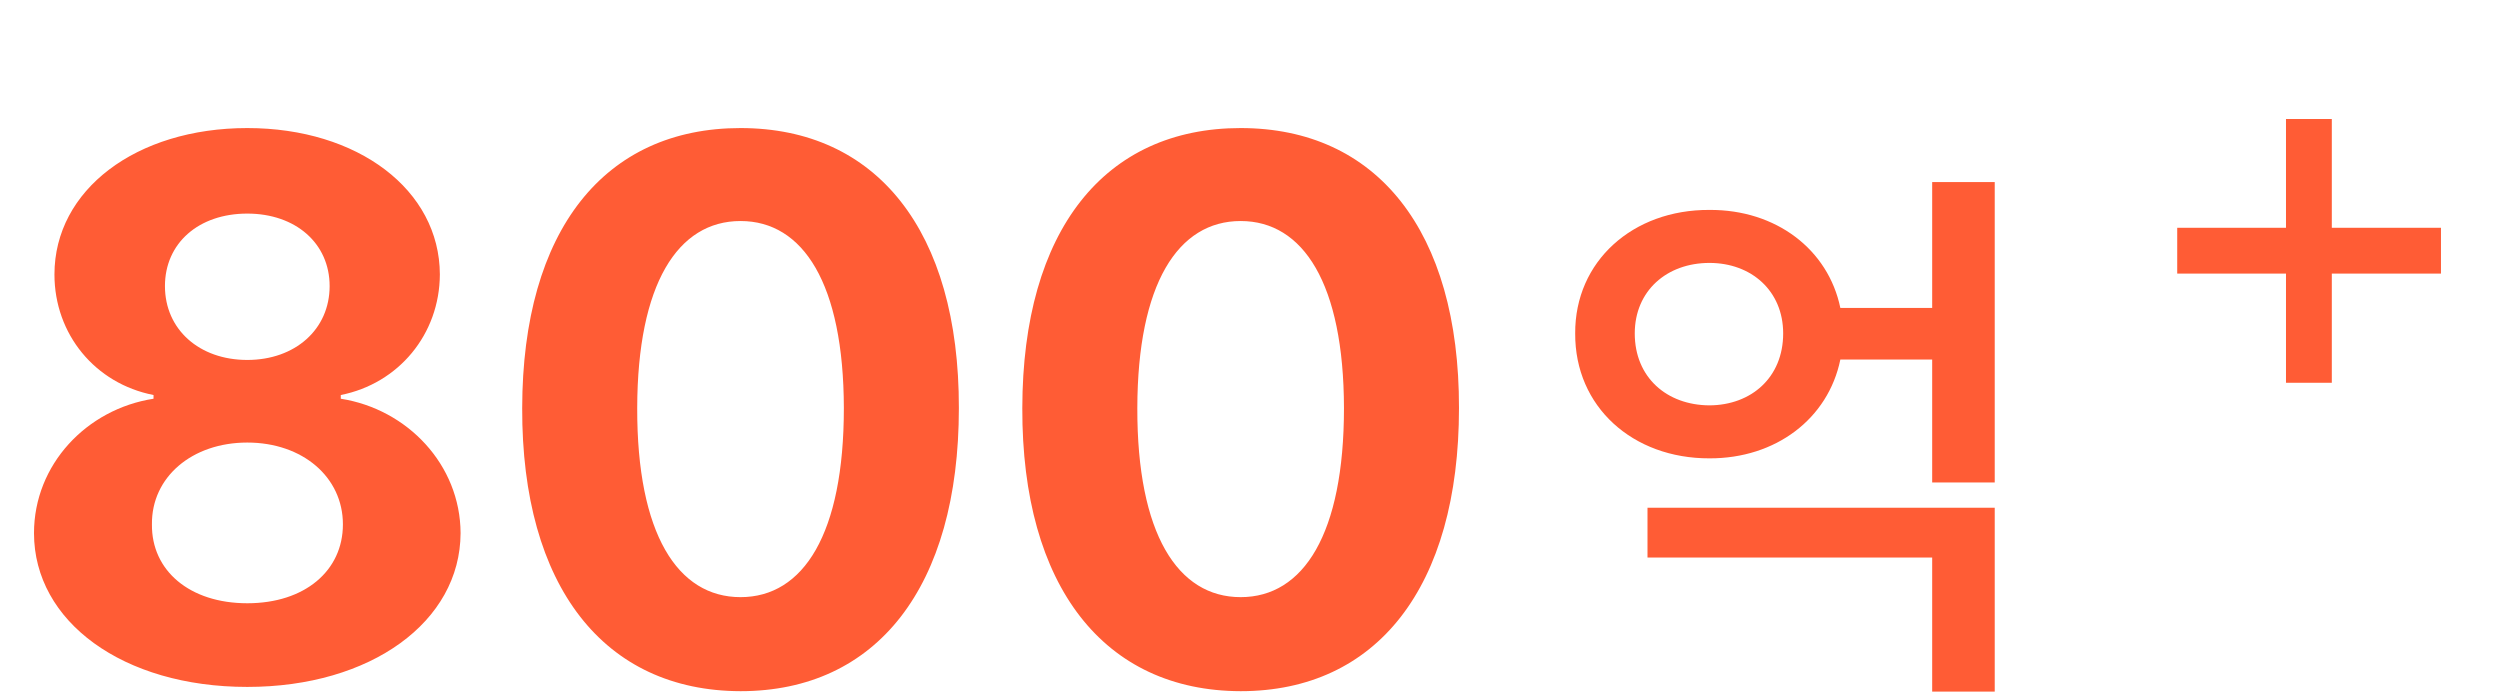
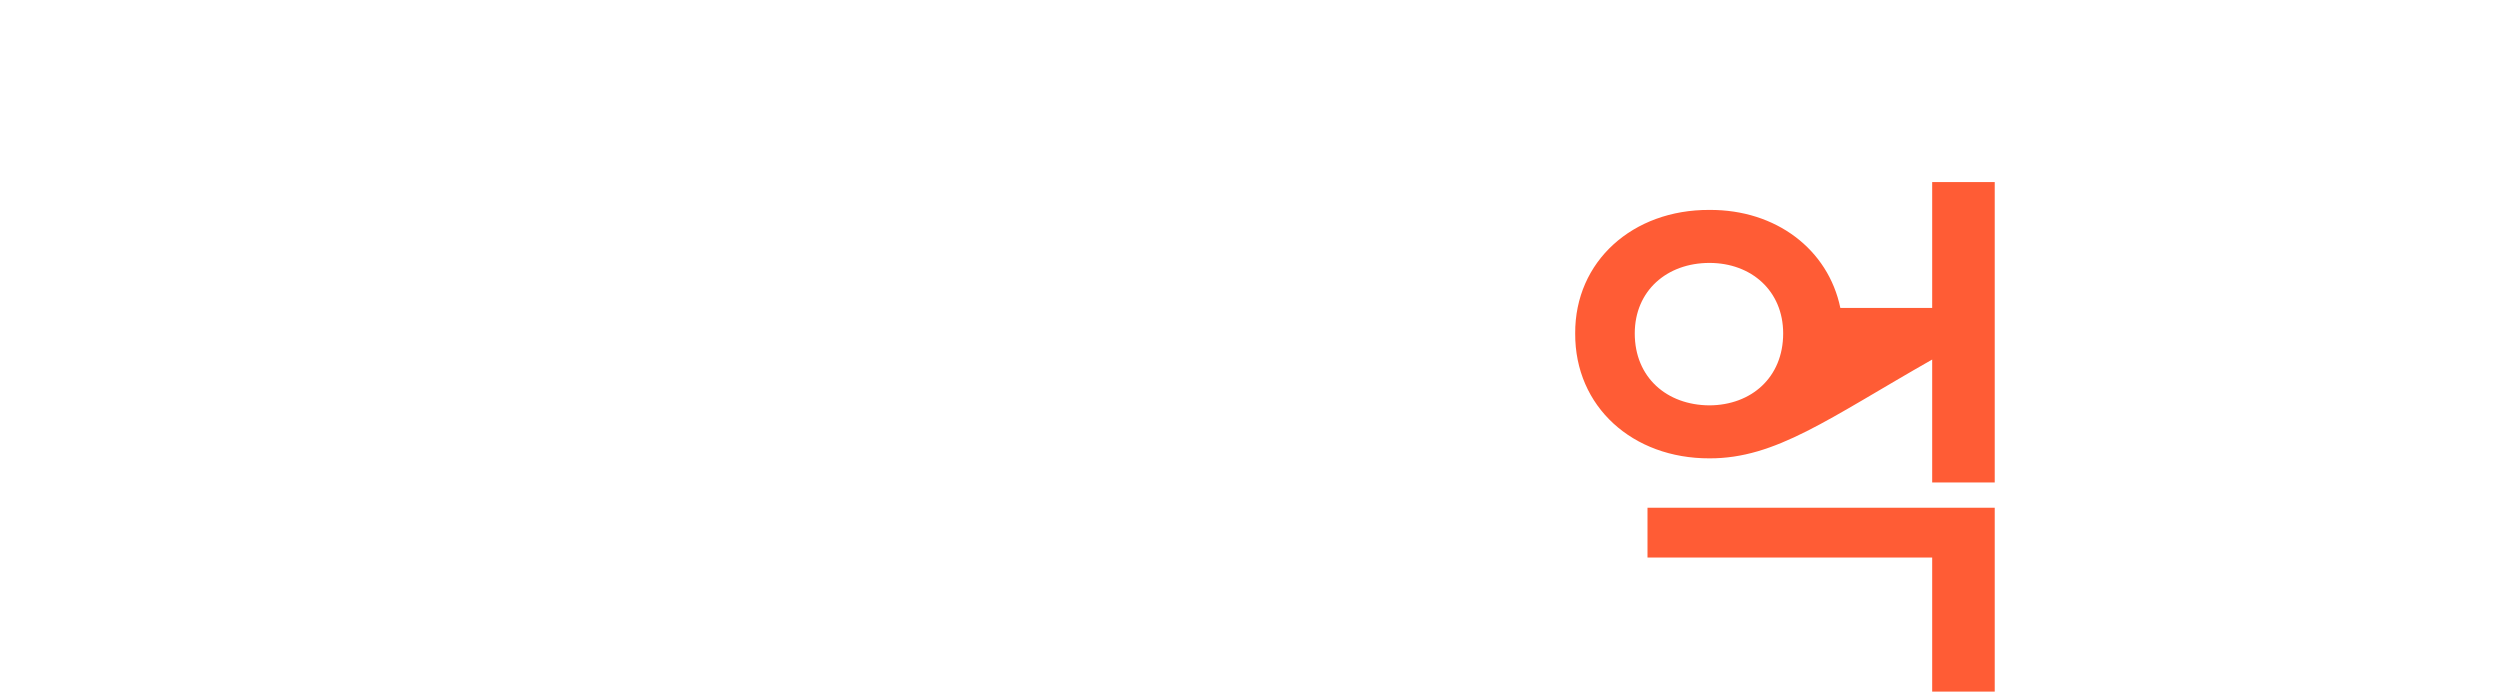
<svg xmlns="http://www.w3.org/2000/svg" width="195" height="54" viewBox="0 0 195 54" fill="none">
-   <path d="M19.289 53.58C9.593 53.58 2.652 48.483 2.652 41.584C2.652 36.239 6.754 31.909 11.975 31.101V30.811C7.417 29.92 4.247 26.066 4.247 21.405C4.247 14.816 10.608 9.989 19.289 9.989C27.928 9.989 34.289 14.816 34.309 21.405C34.289 26.087 31.077 29.92 26.581 30.811V31.101C31.761 31.909 35.905 36.239 35.925 41.584C35.905 48.483 28.943 53.58 19.289 53.58ZM11.851 40.901C11.809 44.505 14.793 47.054 19.289 47.054C23.764 47.054 26.747 44.526 26.747 40.901C26.747 37.213 23.598 34.519 19.289 34.519C14.979 34.519 11.809 37.213 11.851 40.901ZM12.866 22.316C12.866 25.693 15.539 28.076 19.289 28.076C23.018 28.076 25.711 25.693 25.711 22.316C25.711 18.981 23.059 16.66 19.289 16.66C15.476 16.66 12.866 18.981 12.866 22.316ZM57.761 53.912C47.133 53.891 40.69 45.769 40.731 31.826C40.752 17.924 47.174 9.989 57.761 9.989C68.348 9.989 74.812 17.965 74.792 31.826C74.792 45.811 68.369 53.912 57.761 53.912ZM49.702 31.826C49.681 41.646 52.851 46.577 57.761 46.577C62.672 46.577 65.821 41.646 65.821 31.826C65.8 22.13 62.651 17.24 57.761 17.24C52.872 17.24 49.723 22.13 49.702 31.826ZM96.771 53.912C86.142 53.891 79.699 45.769 79.74 31.826C79.761 17.924 86.184 9.989 96.771 9.989C107.358 9.989 113.822 17.965 113.801 31.826C113.801 45.811 107.378 53.912 96.771 53.912ZM88.711 31.826C88.691 41.646 91.861 46.577 96.771 46.577C101.681 46.577 104.83 41.646 104.83 31.826C104.809 22.13 101.66 17.24 96.771 17.24C91.881 17.24 88.732 22.13 88.711 31.826Z" fill="#FF5C35" />
-   <path d="M155.589 39.605V53.947H150.71V43.489H128.505V39.605H155.589ZM122.865 26.008C122.834 20.383 127.355 16.343 133.338 16.374C138.528 16.343 142.599 19.451 143.547 24.019H150.71V14.199H155.589V37.631H150.71V28.044H143.547C142.599 32.659 138.512 35.767 133.338 35.751C127.355 35.767 122.834 31.727 122.865 26.008ZM127.511 26.008C127.511 29.442 130.012 31.602 133.338 31.618C136.601 31.602 139.087 29.442 139.087 26.008C139.087 22.683 136.601 20.508 133.338 20.508C130.012 20.508 127.511 22.683 127.511 26.008Z" fill="#FF5C35" />
-   <path d="M178.307 29.856V21.34H169.823V17.767H178.307V9.282H181.881V17.767H190.396V21.34H181.881V29.856H178.307Z" fill="#FF5C35" />
+   <path d="M155.589 39.605V53.947H150.71V43.489H128.505V39.605H155.589ZM122.865 26.008C122.834 20.383 127.355 16.343 133.338 16.374C138.528 16.343 142.599 19.451 143.547 24.019H150.71V14.199H155.589V37.631H150.71V28.044C142.599 32.659 138.512 35.767 133.338 35.751C127.355 35.767 122.834 31.727 122.865 26.008ZM127.511 26.008C127.511 29.442 130.012 31.602 133.338 31.618C136.601 31.602 139.087 29.442 139.087 26.008C139.087 22.683 136.601 20.508 133.338 20.508C130.012 20.508 127.511 22.683 127.511 26.008Z" fill="#FF5C35" />
</svg>